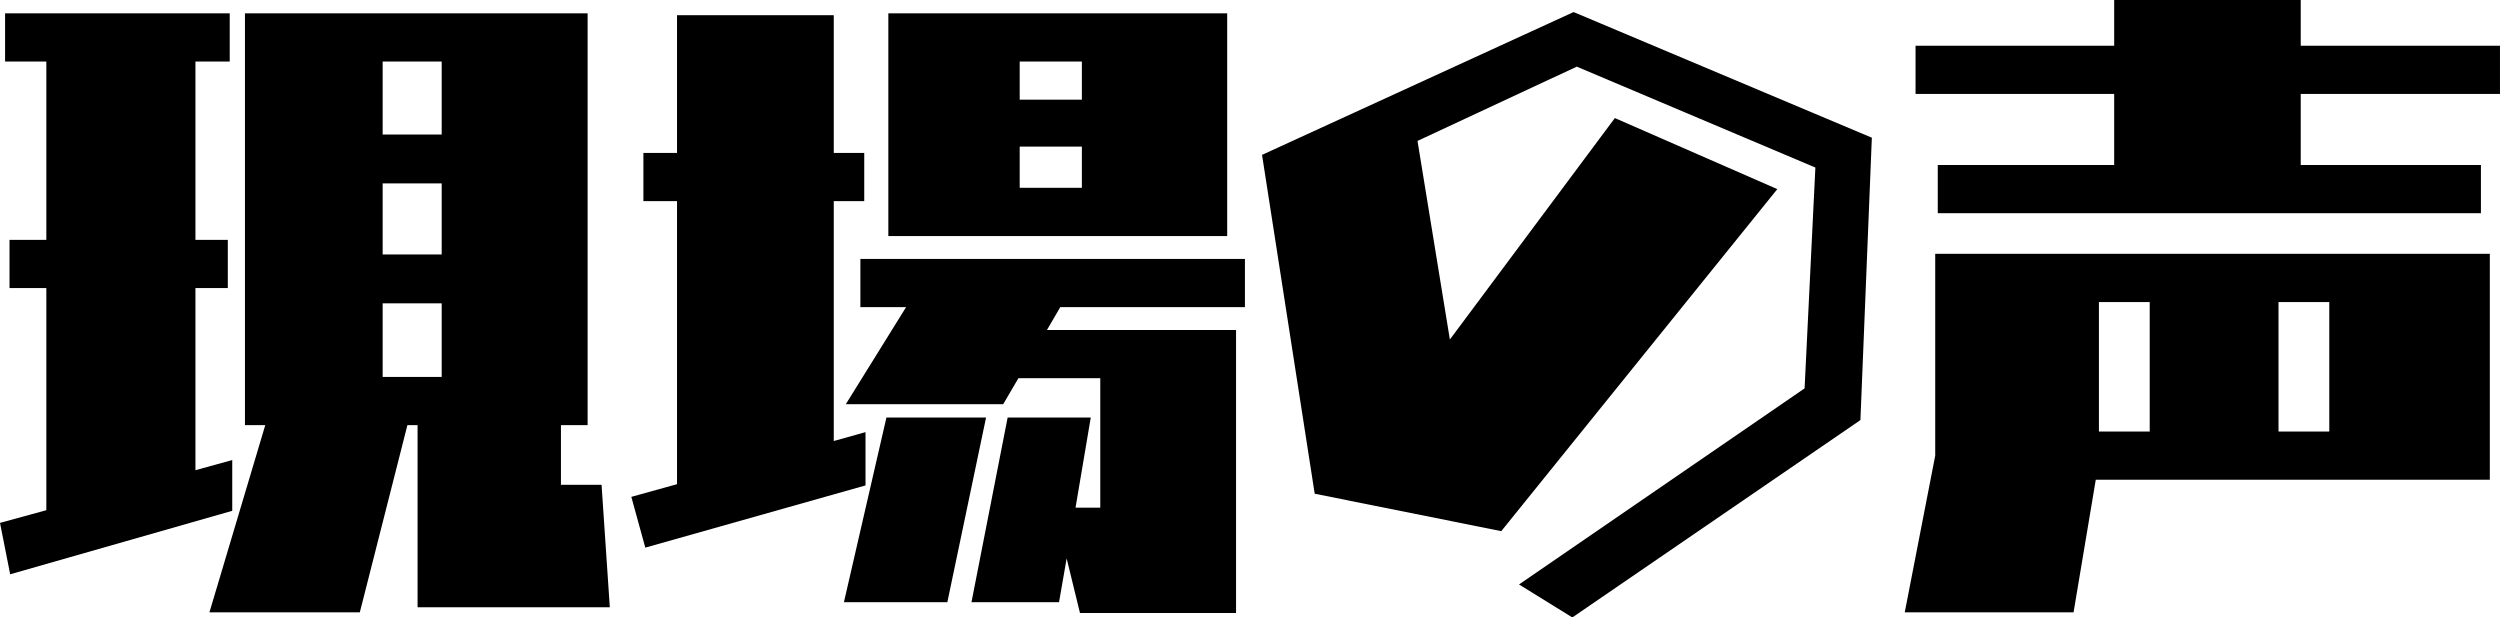
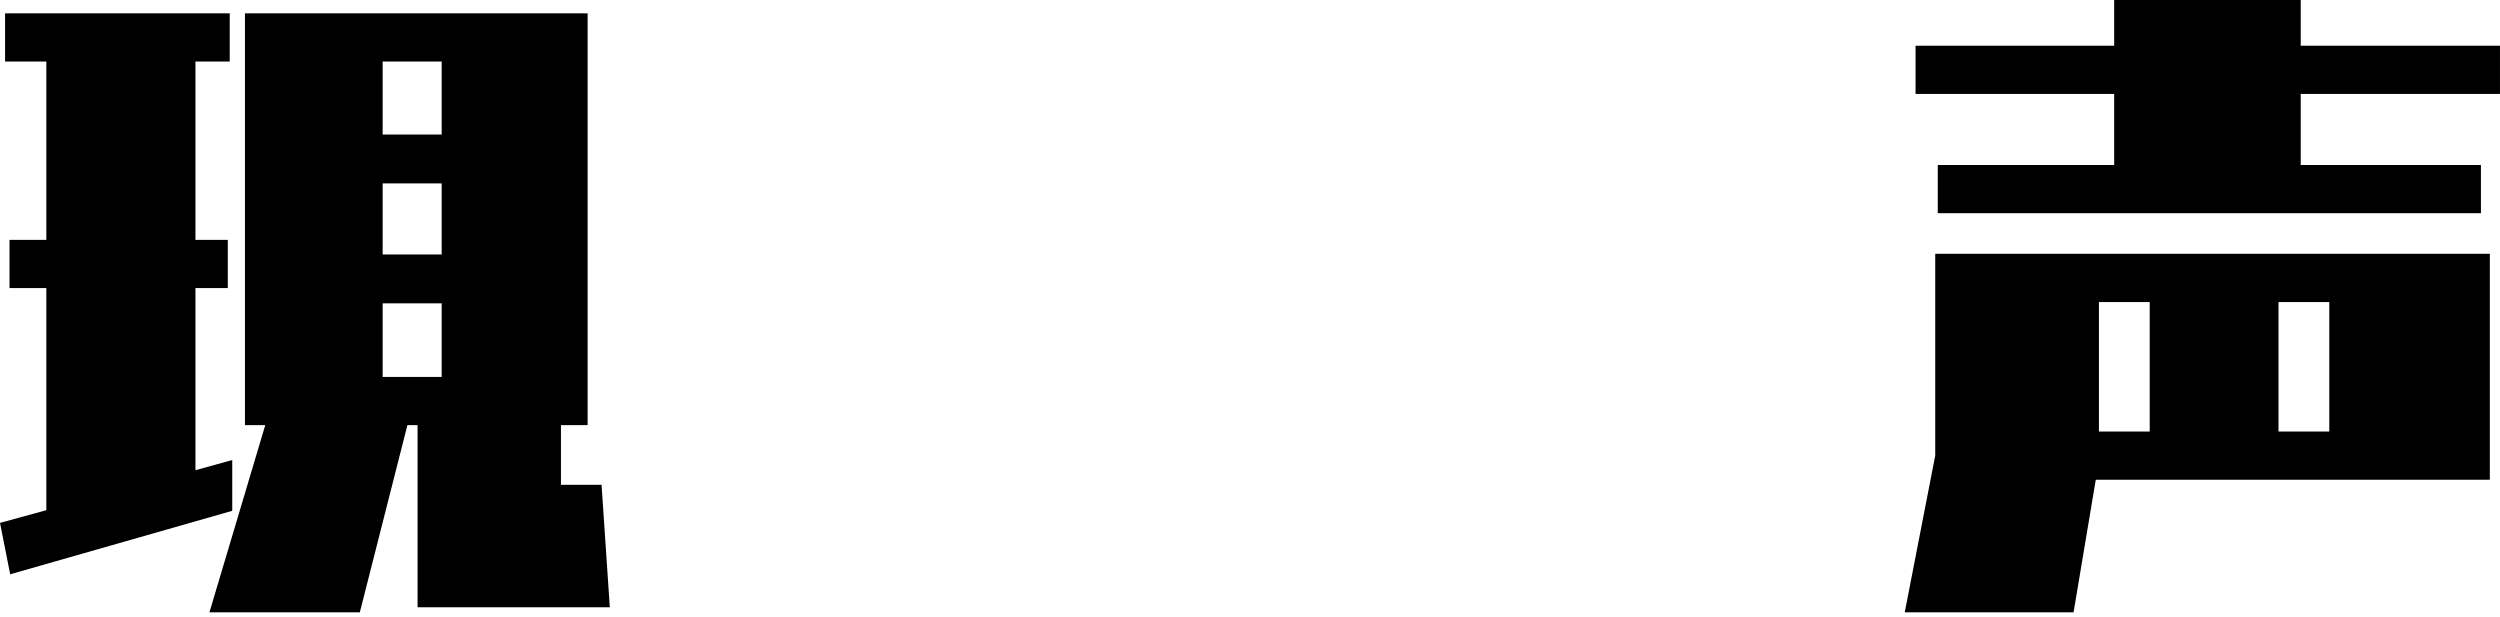
<svg xmlns="http://www.w3.org/2000/svg" id="b" width="137.904" height="34.059" viewBox="0 0 137.904 34.059">
  <g id="c">
    <g>
      <path d="M.561,31.678l-.561-2.835,2.556-.7V15.892H.525v-2.66H2.556V3.396H.28V.735H12.672V3.396h-1.891V13.231h1.785v2.66h-1.785v10.046l2.03-.56v2.8L.561,31.678Zm22.473,1.82v-10.046h-.561l-2.625,10.326H11.552l3.08-10.326h-1.12V.735h18.902V23.452h-1.471v3.29h2.24l.455,6.756h-10.605Zm1.33-30.103h-3.256V7.421h3.256V3.396Zm0,6.721h-3.256v3.92h3.256v-3.92Zm0,6.615h-3.256v4.061h3.256v-4.061Z" />
-       <path d="M35.596,30.208l-.771-2.801,2.521-.699V11.096h-1.855v-2.66h1.855V.84h8.646v7.596h1.681v2.66h-1.681v13.231l1.751-.49v2.94l-12.146,3.431Zm10.956,3.011l2.345-10.187h5.496l-2.136,10.187h-5.705Zm13.021,.595l-.735-3.011-.42,2.416h-4.83l1.995-10.187h4.585l-.84,4.971h1.365v-7.141h-4.516l-.84,1.435h-8.682l3.326-5.355h-2.521v-2.66h21.212v2.66h-10.186l-.735,1.261h10.431v15.611h-8.61Zm-10.571-20.792V.735h18.692V13.021h-18.692ZM59.678,3.396h-3.43v2.1h3.43V3.396Zm0,4.69h-3.43v2.275h3.43v-2.275Z" />
-       <path d="M86.732,34.059l-2.94-1.82,15.752-10.816,.595-12.181-13.161-5.566-8.786,4.096,1.785,10.956,9.101-12.216,8.961,3.92-15.227,18.867-10.291-2.065-2.905-18.691L86.802,.665l16.452,6.931-.63,15.576-15.892,10.887Z" />
      <path d="M115.606,26.463l-1.225,7.315h-9.312l1.681-8.646V14.001h30.593v12.462h-21.737Zm-8.716-14.702v-2.66h9.731v-3.92h-10.956V2.521h10.956V0h10.291V2.521h10.991v2.66h-10.991v3.92h9.94v2.66h-29.963Zm11.691,4.9h-2.801v7.142h2.801v-7.142Zm9.906,0h-2.801v7.142h2.801v-7.142Z" />
    </g>
  </g>
</svg>